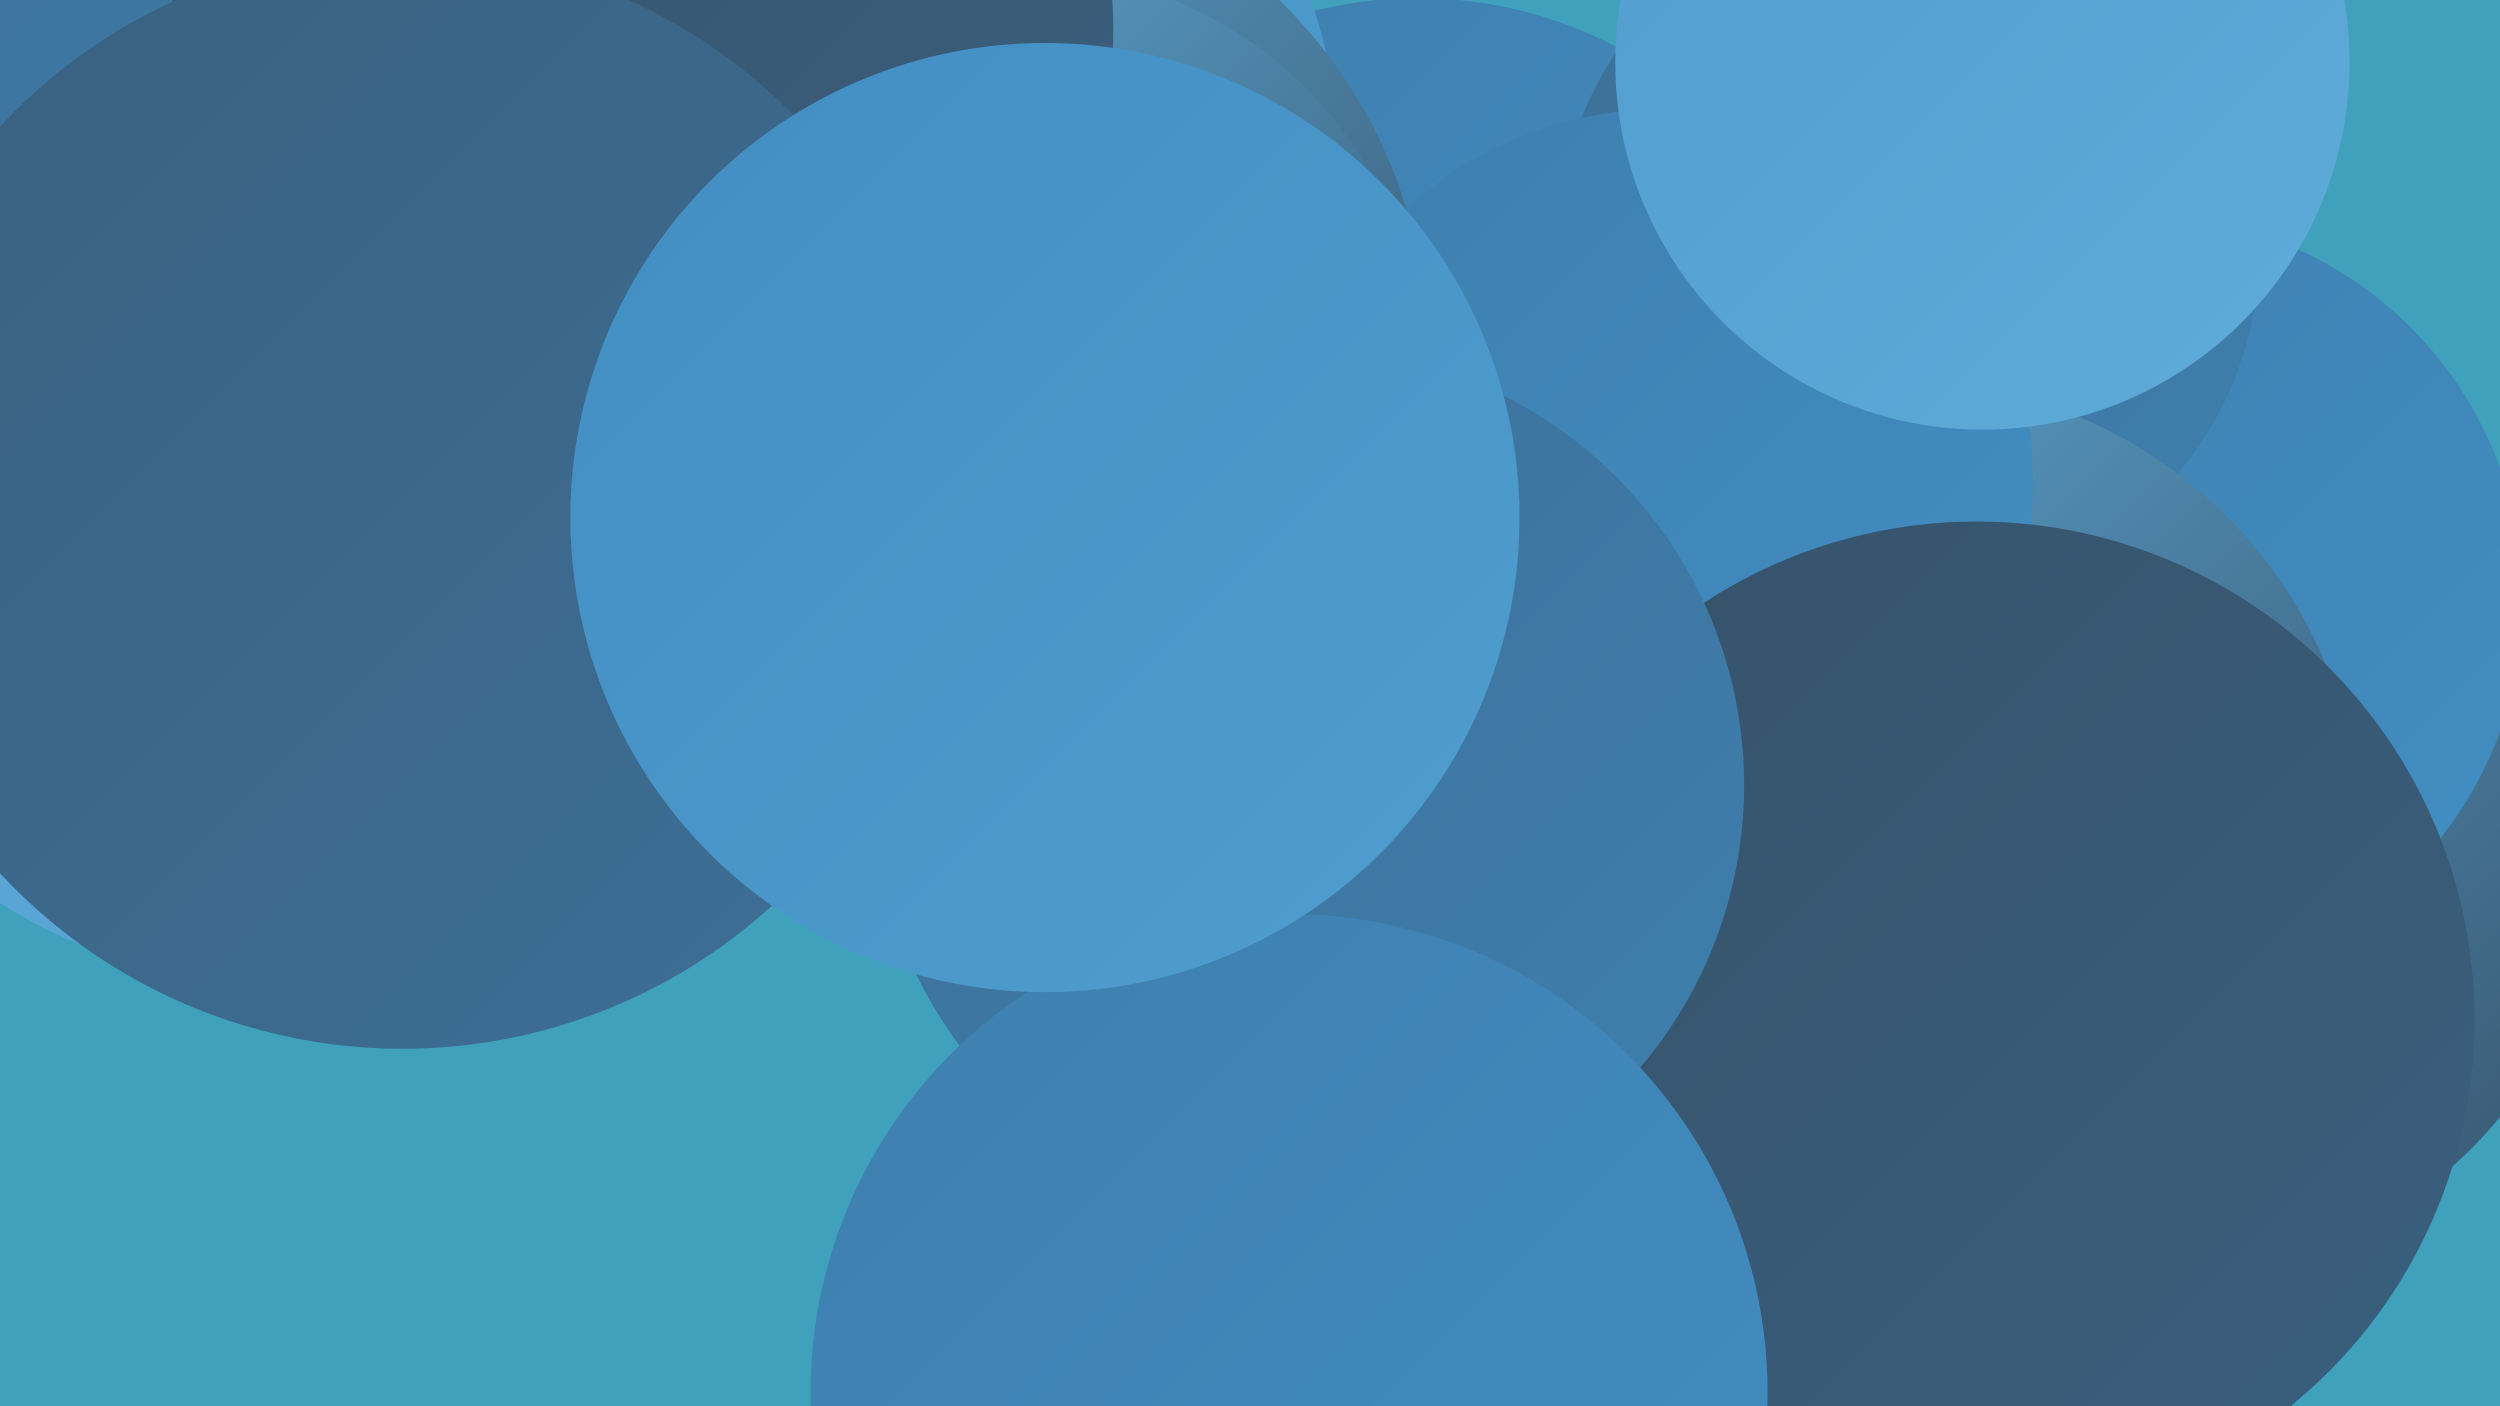
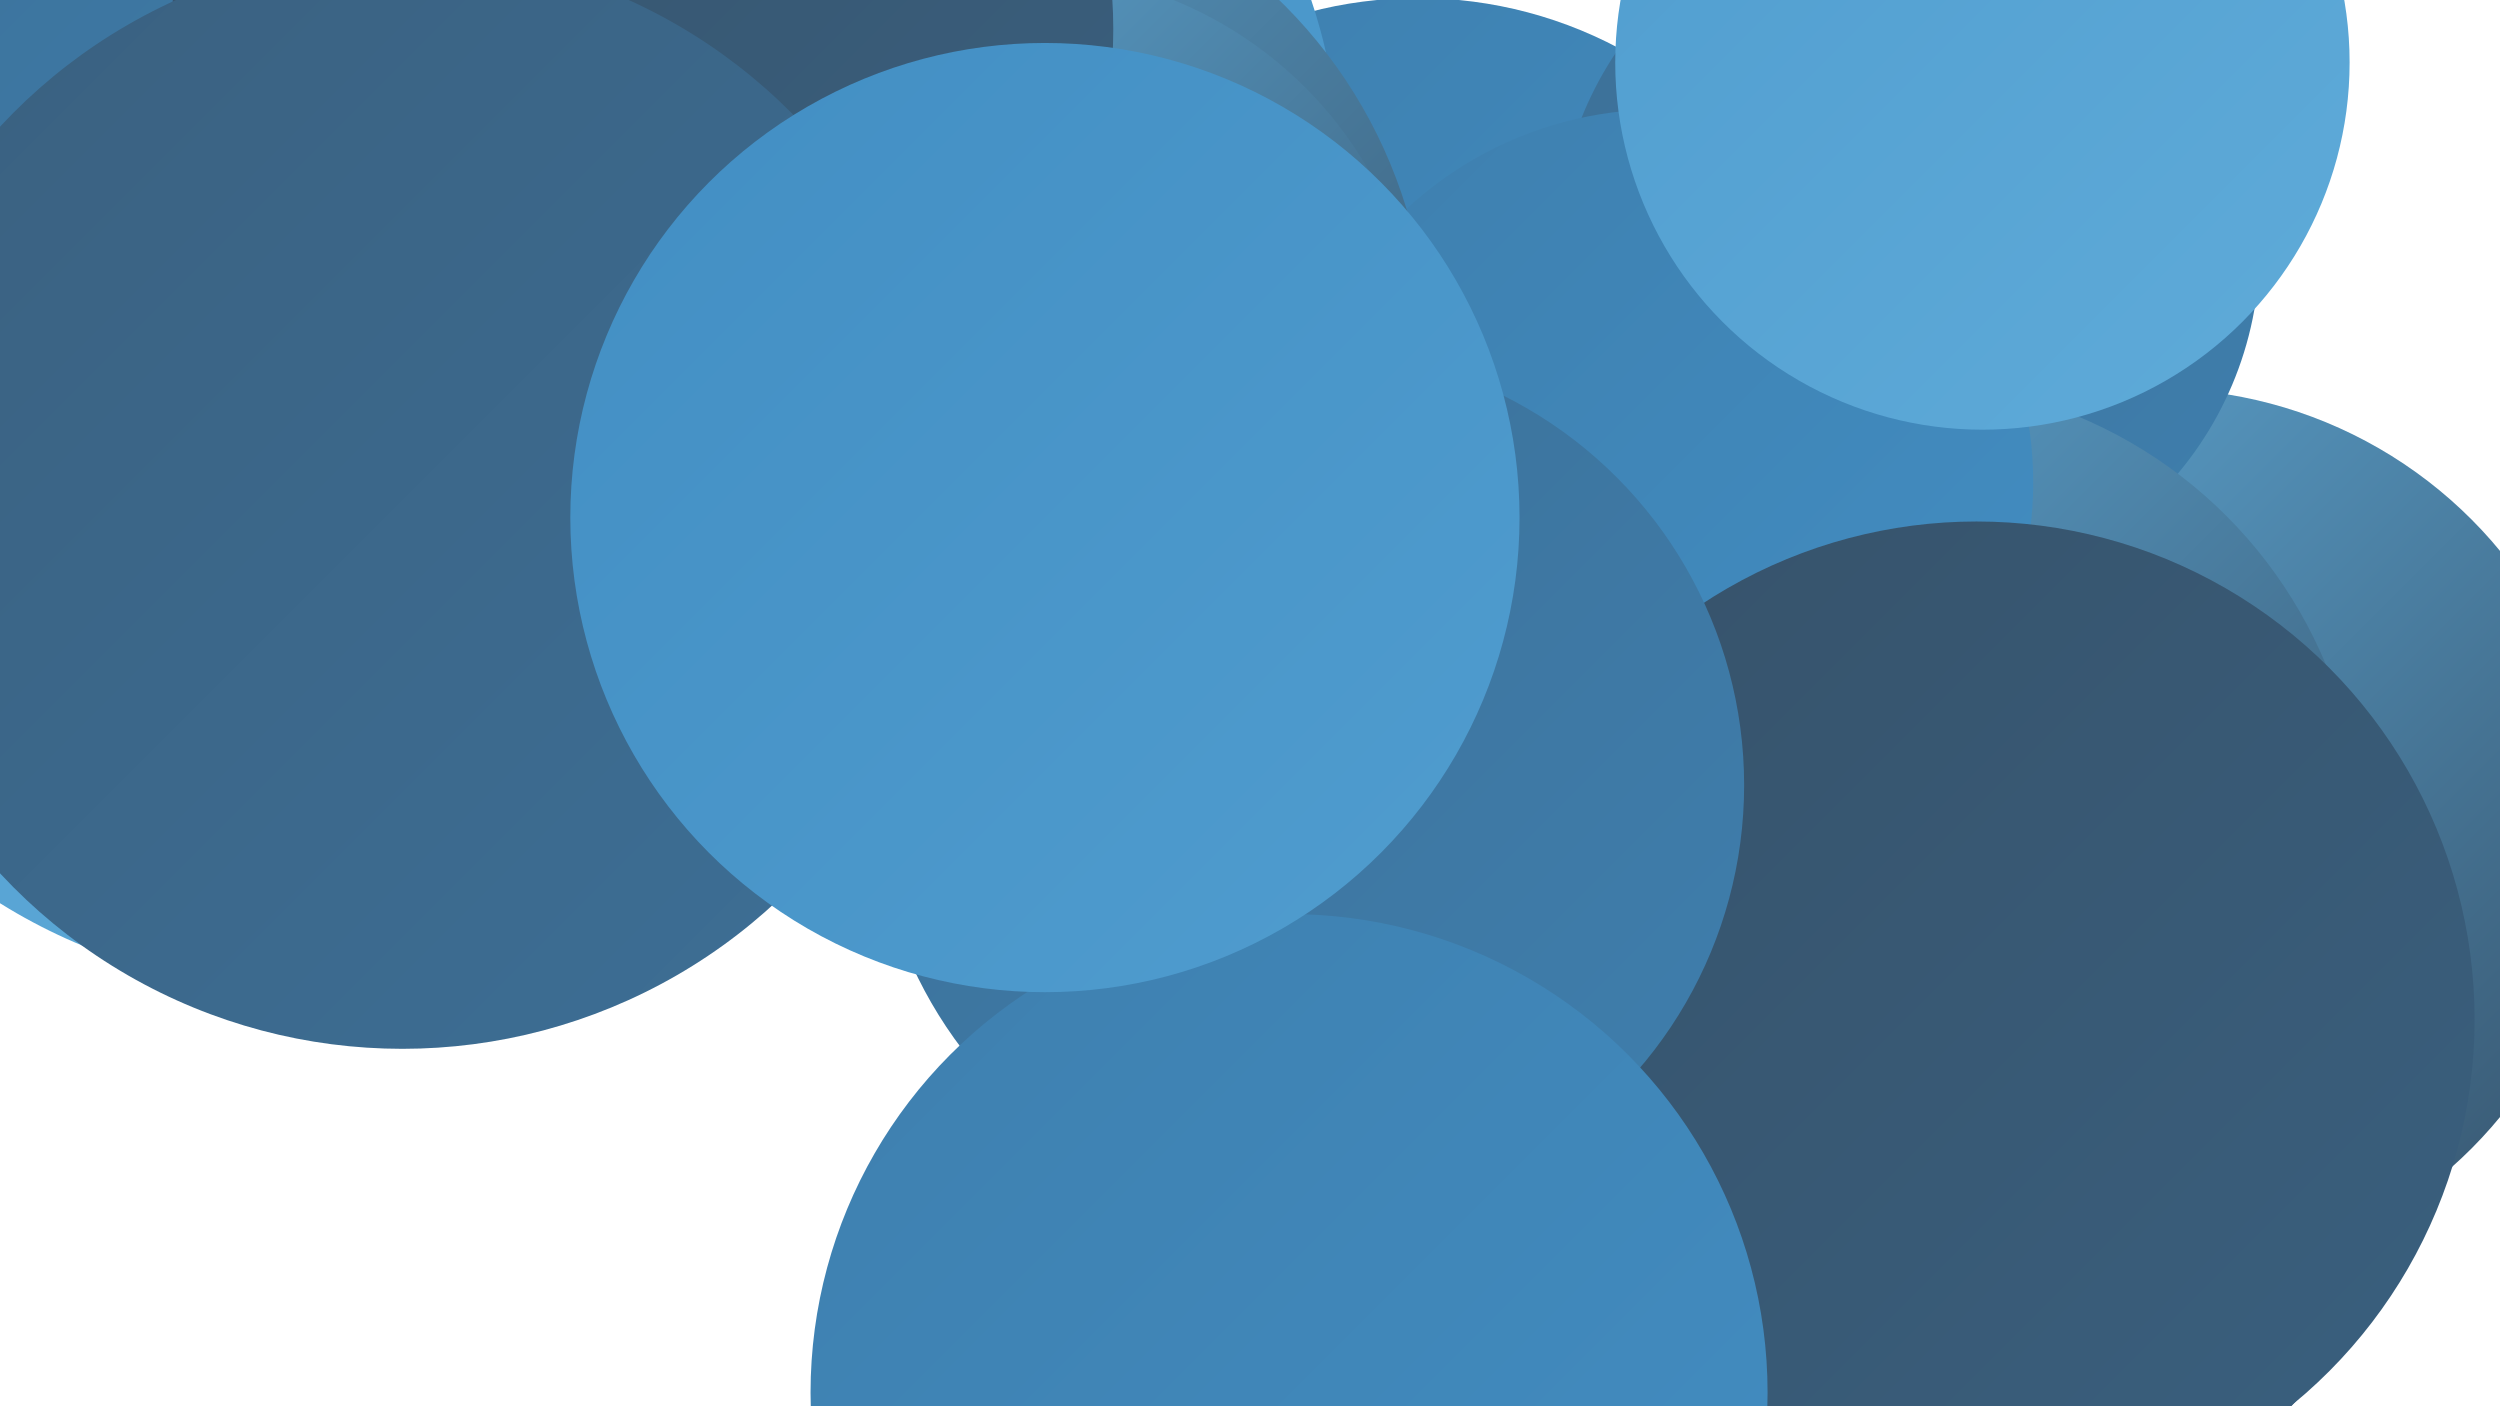
<svg xmlns="http://www.w3.org/2000/svg" width="1280" height="720">
  <defs>
    <linearGradient id="grad0" x1="0%" y1="0%" x2="100%" y2="100%">
      <stop offset="0%" style="stop-color:#36526a;stop-opacity:1" />
      <stop offset="100%" style="stop-color:#3a607f;stop-opacity:1" />
    </linearGradient>
    <linearGradient id="grad1" x1="0%" y1="0%" x2="100%" y2="100%">
      <stop offset="0%" style="stop-color:#3a607f;stop-opacity:1" />
      <stop offset="100%" style="stop-color:#3d6f96;stop-opacity:1" />
    </linearGradient>
    <linearGradient id="grad2" x1="0%" y1="0%" x2="100%" y2="100%">
      <stop offset="0%" style="stop-color:#3d6f96;stop-opacity:1" />
      <stop offset="100%" style="stop-color:#3e7fae;stop-opacity:1" />
    </linearGradient>
    <linearGradient id="grad3" x1="0%" y1="0%" x2="100%" y2="100%">
      <stop offset="0%" style="stop-color:#3e7fae;stop-opacity:1" />
      <stop offset="100%" style="stop-color:#428ec3;stop-opacity:1" />
    </linearGradient>
    <linearGradient id="grad4" x1="0%" y1="0%" x2="100%" y2="100%">
      <stop offset="0%" style="stop-color:#428ec3;stop-opacity:1" />
      <stop offset="100%" style="stop-color:#509dcf;stop-opacity:1" />
    </linearGradient>
    <linearGradient id="grad5" x1="0%" y1="0%" x2="100%" y2="100%">
      <stop offset="0%" style="stop-color:#509dcf;stop-opacity:1" />
      <stop offset="100%" style="stop-color:#5fabd9;stop-opacity:1" />
    </linearGradient>
    <linearGradient id="grad6" x1="0%" y1="0%" x2="100%" y2="100%">
      <stop offset="0%" style="stop-color:#5fabd9;stop-opacity:1" />
      <stop offset="100%" style="stop-color:#36526a;stop-opacity:1" />
    </linearGradient>
  </defs>
-   <rect width="1280" height="720" fill="#3fa1bb" />
  <circle cx="1104" cy="427" r="228" fill="url(#grad6)" />
  <circle cx="726" cy="218" r="219" fill="url(#grad3)" />
  <circle cx="152" cy="219" r="287" fill="url(#grad5)" />
-   <circle cx="1095" cy="307" r="197" fill="url(#grad3)" />
  <circle cx="25" cy="81" r="233" fill="url(#grad2)" />
  <circle cx="977" cy="127" r="180" fill="url(#grad2)" />
  <circle cx="963" cy="529" r="284" fill="url(#grad6)" />
  <circle cx="973" cy="431" r="236" fill="url(#grad6)" />
  <circle cx="873" cy="429" r="224" fill="url(#grad2)" />
  <circle cx="850" cy="247" r="191" fill="url(#grad3)" />
  <circle cx="402" cy="90" r="284" fill="url(#grad4)" />
  <circle cx="480" cy="180" r="251" fill="url(#grad6)" />
  <circle cx="1012" cy="522" r="255" fill="url(#grad0)" />
  <circle cx="1015" cy="32" r="188" fill="url(#grad5)" />
  <circle cx="524" cy="189" r="204" fill="url(#grad6)" />
  <circle cx="670" cy="402" r="223" fill="url(#grad2)" />
  <circle cx="660" cy="713" r="245" fill="url(#grad3)" />
  <circle cx="329" cy="15" r="241" fill="url(#grad0)" />
  <circle cx="206" cy="256" r="281" fill="url(#grad1)" />
  <circle cx="535" cy="265" r="243" fill="url(#grad4)" />
</svg>